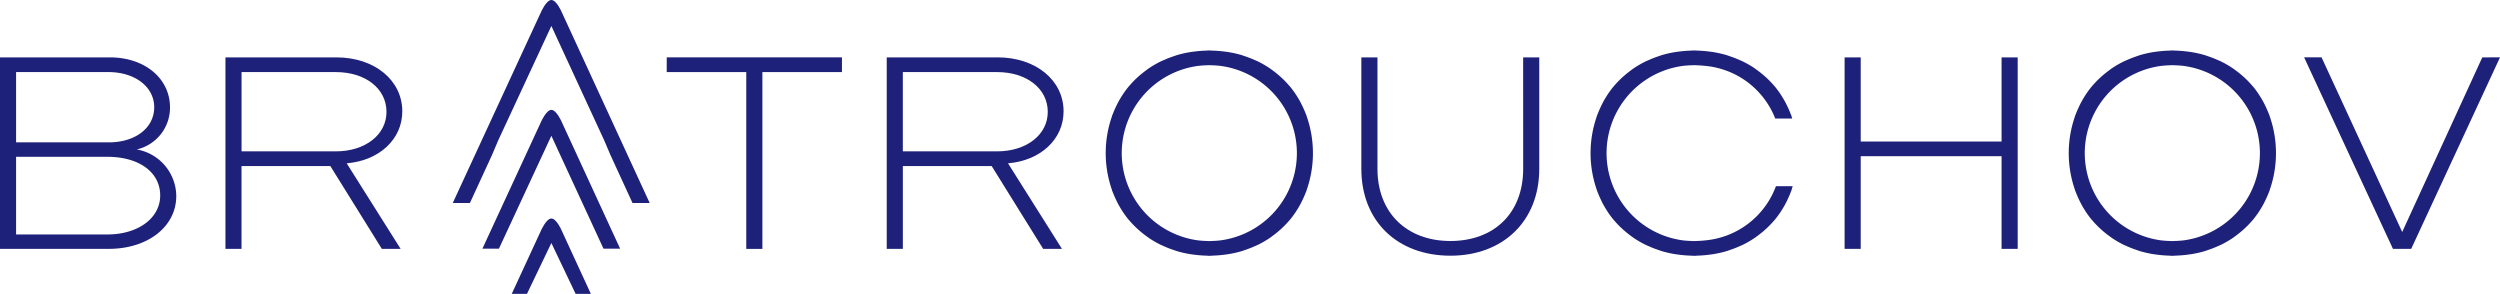
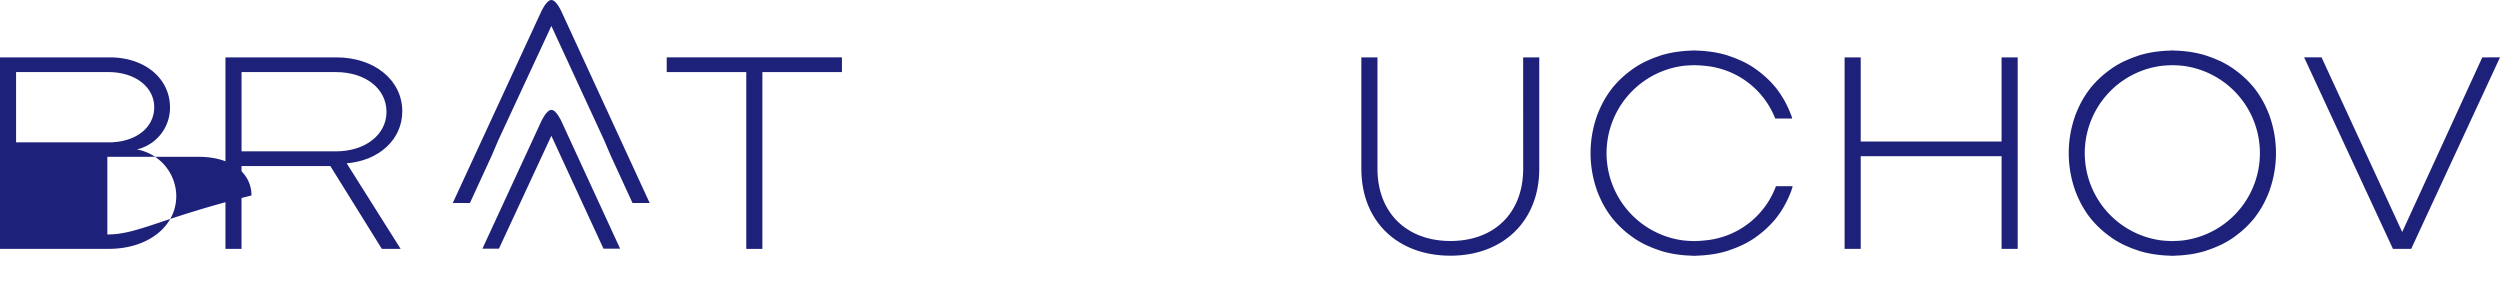
<svg xmlns="http://www.w3.org/2000/svg" width="263.725" height="31" viewBox="0 0 263.725 31">
  <g id="Group_978" data-name="Group 978" transform="translate(-289.082 -126.327)">
    <path id="Path_167" data-name="Path 167" d="M528.507,138.576l.013,0c-.021-.063-.056-.119-.077-.181-.1-.26-.209-.513-.326-.762a9.445,9.445,0,0,0-.663-1.209c-.042-.066-.083-.133-.127-.2-.178-.26-.362-.514-.564-.756-.028-.034-.061-.065-.089-.1a10.118,10.118,0,0,0-1.09-1.091c-.192-.165-.389-.324-.593-.475-.151-.111-.3-.224-.454-.327a10.576,10.576,0,0,0-1.1-.634c-.146-.073-.3-.135-.445-.2-.3-.132-.6-.25-.917-.357-.164-.056-.324-.118-.492-.166a11.651,11.651,0,0,0-1.253-.283c-.205-.035-.412-.06-.621-.085q-.57-.069-1.163-.085c-.077,0-.15-.017-.228-.017-.025,0-.049,0-.074,0s-.049,0-.074,0c-.077,0-.151.015-.228.017q-.593.017-1.163.085c-.209.025-.416.05-.621.085a11.708,11.708,0,0,0-1.253.283c-.168.048-.328.11-.492.166-.314.107-.619.225-.916.357-.15.066-.3.128-.446.2a10.58,10.58,0,0,0-1.1.634c-.157.1-.3.216-.454.327-.2.151-.4.31-.593.475a10.114,10.114,0,0,0-1.09,1.091c-.028.034-.061.065-.089.1-.2.242-.386.5-.564.756-.044.065-.085.132-.127.2a9.464,9.464,0,0,0-.664,1.21c-.116.248-.226.5-.324.76-.022.063-.057.119-.078.182l.013,0a11.748,11.748,0,0,0,0,7.81l-.013,0c.021.063.056.119.078.182.1.26.208.512.324.76a9.318,9.318,0,0,0,.664,1.209c.042.067.083.134.127.2.178.26.362.514.564.756.028.034.061.065.089.1a10.114,10.114,0,0,0,1.09,1.091c.192.165.389.324.593.475.151.111.3.224.454.327a10.4,10.4,0,0,0,1.1.634c.146.073.3.135.446.2q.445.2.916.356c.164.056.324.118.492.167a11.956,11.956,0,0,0,1.253.282c.205.035.412.06.621.085q.57.069,1.163.086c.077,0,.151.016.228.016.025,0,.049,0,.074,0s.049,0,.074,0c.078,0,.151-.015.228-.016q.593-.018,1.163-.086c.209-.025.416-.05.621-.085a11.9,11.9,0,0,0,1.253-.282c.168-.049.328-.111.492-.167q.471-.159.917-.357c.149-.066.3-.128.445-.2a10.4,10.4,0,0,0,1.1-.634c.157-.1.3-.216.454-.327.2-.151.4-.31.593-.475a10.118,10.118,0,0,0,1.09-1.091c.028-.034.061-.065.089-.1.2-.242.386-.5.564-.756.044-.065.085-.132.127-.2a9.366,9.366,0,0,0,.663-1.208c.117-.249.227-.5.326-.762.021-.062.056-.118.077-.181l-.013,0a11.748,11.748,0,0,0,0-7.81Zm-9.11,13.111c-.273.028-.548.052-.829.059-.109,0-.216.014-.326.015s-.217-.011-.326-.015c-.281-.007-.556-.031-.829-.059a9.284,9.284,0,0,1,0-18.412c.273-.028.548-.052.829-.059.109,0,.216-.014.326-.014s.217.01.326.014c.281.007.556.031.829.059a9.284,9.284,0,0,1,0,18.412Z" fill="#1d217a" />
-     <path id="Path_168" data-name="Path 168" d="M426.917,138.576l.012,0c-.02-.063-.055-.119-.077-.181-.1-.26-.208-.513-.325-.762a9.445,9.445,0,0,0-.663-1.209c-.043-.066-.084-.133-.128-.2-.177-.26-.361-.514-.563-.756-.028-.034-.061-.065-.09-.1a9.94,9.94,0,0,0-1.09-1.091c-.191-.165-.388-.324-.592-.475-.151-.111-.3-.224-.455-.327a10.477,10.477,0,0,0-1.1-.634c-.145-.073-.295-.135-.445-.2-.3-.132-.6-.25-.916-.357-.165-.056-.325-.118-.493-.166a11.691,11.691,0,0,0-1.252-.283c-.205-.035-.412-.06-.621-.085q-.57-.069-1.163-.085c-.078,0-.151-.017-.228-.017-.026,0-.049,0-.074,0s-.049,0-.074,0c-.078,0-.151.015-.228.017-.4.011-.783.039-1.164.085-.209.025-.416.05-.621.085a11.69,11.69,0,0,0-1.252.283c-.168.048-.328.11-.493.166-.313.107-.618.225-.916.357-.149.066-.3.128-.445.2a10.474,10.474,0,0,0-1.1.634c-.157.1-.3.216-.454.327-.2.151-.4.31-.593.475a10.114,10.114,0,0,0-1.09,1.091c-.029.034-.061.065-.09.1-.2.242-.385.5-.563.756-.044.065-.085.132-.128.2a9.579,9.579,0,0,0-.663,1.21c-.117.248-.226.5-.324.76-.023.063-.057.119-.078.182l.013,0a11.748,11.748,0,0,0,0,7.81l-.013,0c.021.063.055.119.078.182.1.26.207.512.324.76a9.43,9.43,0,0,0,.663,1.209c.043.067.084.134.128.2.178.26.361.514.563.756.029.034.061.065.09.1a10.114,10.114,0,0,0,1.09,1.091c.191.165.389.324.593.475.15.111.3.224.454.327a10.3,10.3,0,0,0,1.1.634c.145.073.3.135.445.2q.447.2.916.356c.165.056.325.118.493.167a11.937,11.937,0,0,0,1.252.282c.2.035.412.06.621.085.381.046.768.074,1.164.086.077,0,.15.016.228.016.025,0,.049,0,.074,0s.048,0,.074,0c.077,0,.15-.015.228-.016q.592-.018,1.163-.086c.209-.025.416-.05.621-.085a11.939,11.939,0,0,0,1.252-.282c.168-.049.328-.111.493-.167q.469-.159.916-.357c.15-.066.3-.128.445-.2a10.3,10.3,0,0,0,1.1-.634c.158-.1.3-.216.455-.327.2-.151.4-.31.592-.475a9.94,9.94,0,0,0,1.09-1.091c.029-.034.062-.065.09-.1.2-.242.386-.5.563-.756.044-.065.085-.132.128-.2a9.366,9.366,0,0,0,.663-1.208c.117-.249.227-.5.325-.762.022-.062.057-.118.077-.181l-.012,0a11.764,11.764,0,0,0,0-7.81Zm-9.11,13.111c-.274.028-.548.052-.829.059-.109,0-.216.014-.326.015s-.218-.011-.327-.015c-.28-.007-.555-.031-.828-.059a9.284,9.284,0,0,1,0-18.412c.273-.028.548-.052.828-.059.109,0,.216-.014.327-.014s.217.01.326.014c.281.007.555.031.829.059a9.284,9.284,0,0,1,0,18.412Z" fill="#1d217a" />
-     <path id="Path_169" data-name="Path 169" d="M303.509,142.092a4.522,4.522,0,0,0,3.507-4.426c0-3.074-2.673-5.287-6.352-5.287H289.082v20.2h11.467c4.139,0,7.128-2.356,7.128-5.576A5.036,5.036,0,0,0,303.509,142.092Zm-12.731-8.161h9.742c2.788,0,4.829,1.551,4.829,3.707,0,2.184-1.983,3.707-4.8,3.707h-9.771Zm9.628,17.129h-9.628v-8.191h9.628c3.362,0,5.575,1.638,5.575,4.08C305.981,149.335,303.653,151.06,300.406,151.06Z" fill="#1d217a" />
+     <path id="Path_169" data-name="Path 169" d="M303.509,142.092a4.522,4.522,0,0,0,3.507-4.426c0-3.074-2.673-5.287-6.352-5.287H289.082v20.2h11.467c4.139,0,7.128-2.356,7.128-5.576A5.036,5.036,0,0,0,303.509,142.092Zm-12.731-8.161h9.742c2.788,0,4.829,1.551,4.829,3.707,0,2.184-1.983,3.707-4.8,3.707h-9.771Zm9.628,17.129v-8.191h9.628c3.362,0,5.575,1.638,5.575,4.08C305.981,149.335,303.653,151.06,300.406,151.06Z" fill="#1d217a" />
    <path id="Path_170" data-name="Path 170" d="M359.415,133.931h8.391v18.652h1.7V133.931h8.392v-1.553H359.415Z" fill="#1d217a" />
    <path id="Path_171" data-name="Path 171" d="M449.763,144.134c0,4.684-3.075,7.616-7.673,7.616-4.627,0-7.7-2.99-7.7-7.616V132.379h-1.7v11.755c0,5.546,3.822,9.167,9.4,9.167,5.518,0,9.369-3.621,9.369-9.167V132.379h-1.7Z" fill="#1d217a" />
    <path id="Path_172" data-name="Path 172" d="M500.228,141.259H485.369v-8.88h-1.7v20.2h1.7v-9.772h14.859v9.772h1.7v-20.2h-1.7Z" fill="#1d217a" />
    <path id="Path_173" data-name="Path 173" d="M550.939,132.379,542.49,150.8l-8.507-18.422h-1.839l9.37,20.2h1.925l9.369-20.2Z" fill="#1d217a" />
    <path id="Path_174" data-name="Path 174" d="M348.31,127.54s-.537-1.213-1.063-1.213-1.067,1.213-1.067,1.213h0l-9.336,20.2h1.81l2.328-5.059.659-1.55,5.605-12.066,5.572,12.066.661,1.55,2.326,5.059h1.811l-9.309-20.2Z" fill="#1d217a" />
    <path id="Path_175" data-name="Path 175" d="M348.31,139.13s-.537-1.213-1.063-1.213-1.067,1.213-1.067,1.213h0l-6.21,13.432h1.743l5.532-11.91,5.5,11.91H354.5l-6.19-13.432Z" fill="#1d217a" />
-     <path id="Path_176" data-name="Path 176" d="M348.31,150.589s-.537-1.213-1.063-1.213-1.067,1.213-1.067,1.213h0l-3.115,6.738h1.606l2.574-5.368,2.559,5.368h1.608l-3.106-6.738Z" fill="#1d217a" />
    <path id="Path_177" data-name="Path 177" d="M331.52,138.07c0-3.278-2.932-5.691-6.955-5.691h-11.7v20.2h1.695v-8.736h9.37l5.431,8.736h1.983l-5.69-9.024C329.077,143.271,331.52,141.029,331.52,138.07Zm-7.013,4.224h-9.944v-8.363h9.944c3.105,0,5.346,1.724,5.346,4.2C329.853,140.541,327.612,142.294,324.507,142.294Z" fill="#1d217a" />
-     <path id="Path_178" data-name="Path 178" d="M401.278,138.07c0-3.278-2.932-5.691-6.955-5.691h-11.7v20.2h1.7v-8.736h9.37l5.431,8.736h1.983l-5.69-9.024C398.835,143.271,401.278,141.029,401.278,138.07Zm-7.013,4.224h-9.944v-8.363h9.944c3.1,0,5.346,1.724,5.346,4.2C399.611,140.541,397.369,142.294,394.265,142.294Z" fill="#1d217a" />
    <path id="Path_179" data-name="Path 179" d="M476.425,145.971a8.808,8.808,0,0,1-7.474,5.716c-.273.028-.548.052-.829.059-.109,0-.216.014-.326.014s-.217-.01-.326-.014c-.281-.007-.556-.031-.829-.059a9.284,9.284,0,0,1,0-18.412c.273-.028.548-.052.829-.059.109,0,.216-.014.326-.014s.217.01.326.014c.281.007.556.031.829.059a8.8,8.8,0,0,1,7.4,5.553h1.791c-.027-.083-.049-.17-.078-.252l.013,0c-.021-.063-.056-.119-.078-.181-.1-.261-.208-.513-.325-.762a9.441,9.441,0,0,0-.663-1.209c-.042-.066-.083-.133-.127-.2-.178-.26-.362-.514-.564-.756-.028-.034-.061-.065-.089-.1a10.114,10.114,0,0,0-1.09-1.091c-.192-.165-.389-.324-.593-.475-.151-.111-.3-.224-.454-.328a10.566,10.566,0,0,0-1.1-.633c-.146-.073-.3-.135-.445-.2-.3-.132-.6-.25-.917-.357-.164-.056-.324-.118-.492-.167a11.9,11.9,0,0,0-1.253-.282c-.2-.035-.412-.06-.621-.085q-.57-.069-1.163-.086c-.077,0-.15-.017-.228-.017-.025,0-.049,0-.074,0s-.049,0-.074,0c-.078,0-.151.016-.228.017q-.592.018-1.163.086c-.209.025-.416.05-.621.085a11.9,11.9,0,0,0-1.253.282c-.168.049-.328.111-.492.167-.314.107-.619.225-.916.357-.15.066-.3.128-.446.2a10.566,10.566,0,0,0-1.1.633c-.157.1-.3.217-.454.328-.2.151-.4.31-.593.475a10.114,10.114,0,0,0-1.09,1.091c-.028.034-.061.065-.089.1-.2.242-.386.5-.564.756-.044.065-.085.132-.127.2a9.46,9.46,0,0,0-.664,1.21c-.116.248-.226.5-.324.76-.022.063-.057.119-.078.182l.013,0a11.748,11.748,0,0,0,0,7.81l-.013,0c.021.063.056.119.078.182.1.26.208.512.324.76a9.38,9.38,0,0,0,.664,1.209c.042.067.083.134.127.2.178.26.362.514.564.756.028.034.061.065.089.1a10.114,10.114,0,0,0,1.09,1.091c.192.165.389.324.593.475.151.111.3.224.454.327a10.573,10.573,0,0,0,1.1.634c.146.073.3.135.446.2.3.132.6.25.916.357.164.056.324.118.492.167a11.9,11.9,0,0,0,1.253.282c.205.035.412.06.621.085q.57.069,1.163.086c.077,0,.15.016.228.016.025,0,.049,0,.074,0s.049,0,.074,0c.078,0,.151-.015.228-.016q.593-.018,1.163-.086c.209-.025.416-.05.621-.085a11.9,11.9,0,0,0,1.253-.282c.168-.049.328-.111.492-.167.314-.107.619-.225.917-.357.149-.066.3-.128.445-.2a10.573,10.573,0,0,0,1.1-.634c.157-.1.3-.216.454-.327.2-.151.4-.31.593-.475a10.114,10.114,0,0,0,1.09-1.091c.028-.034.061-.065.089-.1.2-.242.386-.5.564-.756.044-.065.085-.132.127-.2a9.362,9.362,0,0,0,.663-1.208c.117-.249.227-.5.325-.762.022-.063.057-.118.078-.181l-.013,0c.048-.135.085-.277.129-.415Z" fill="#1d217a" />
  </g>
</svg>